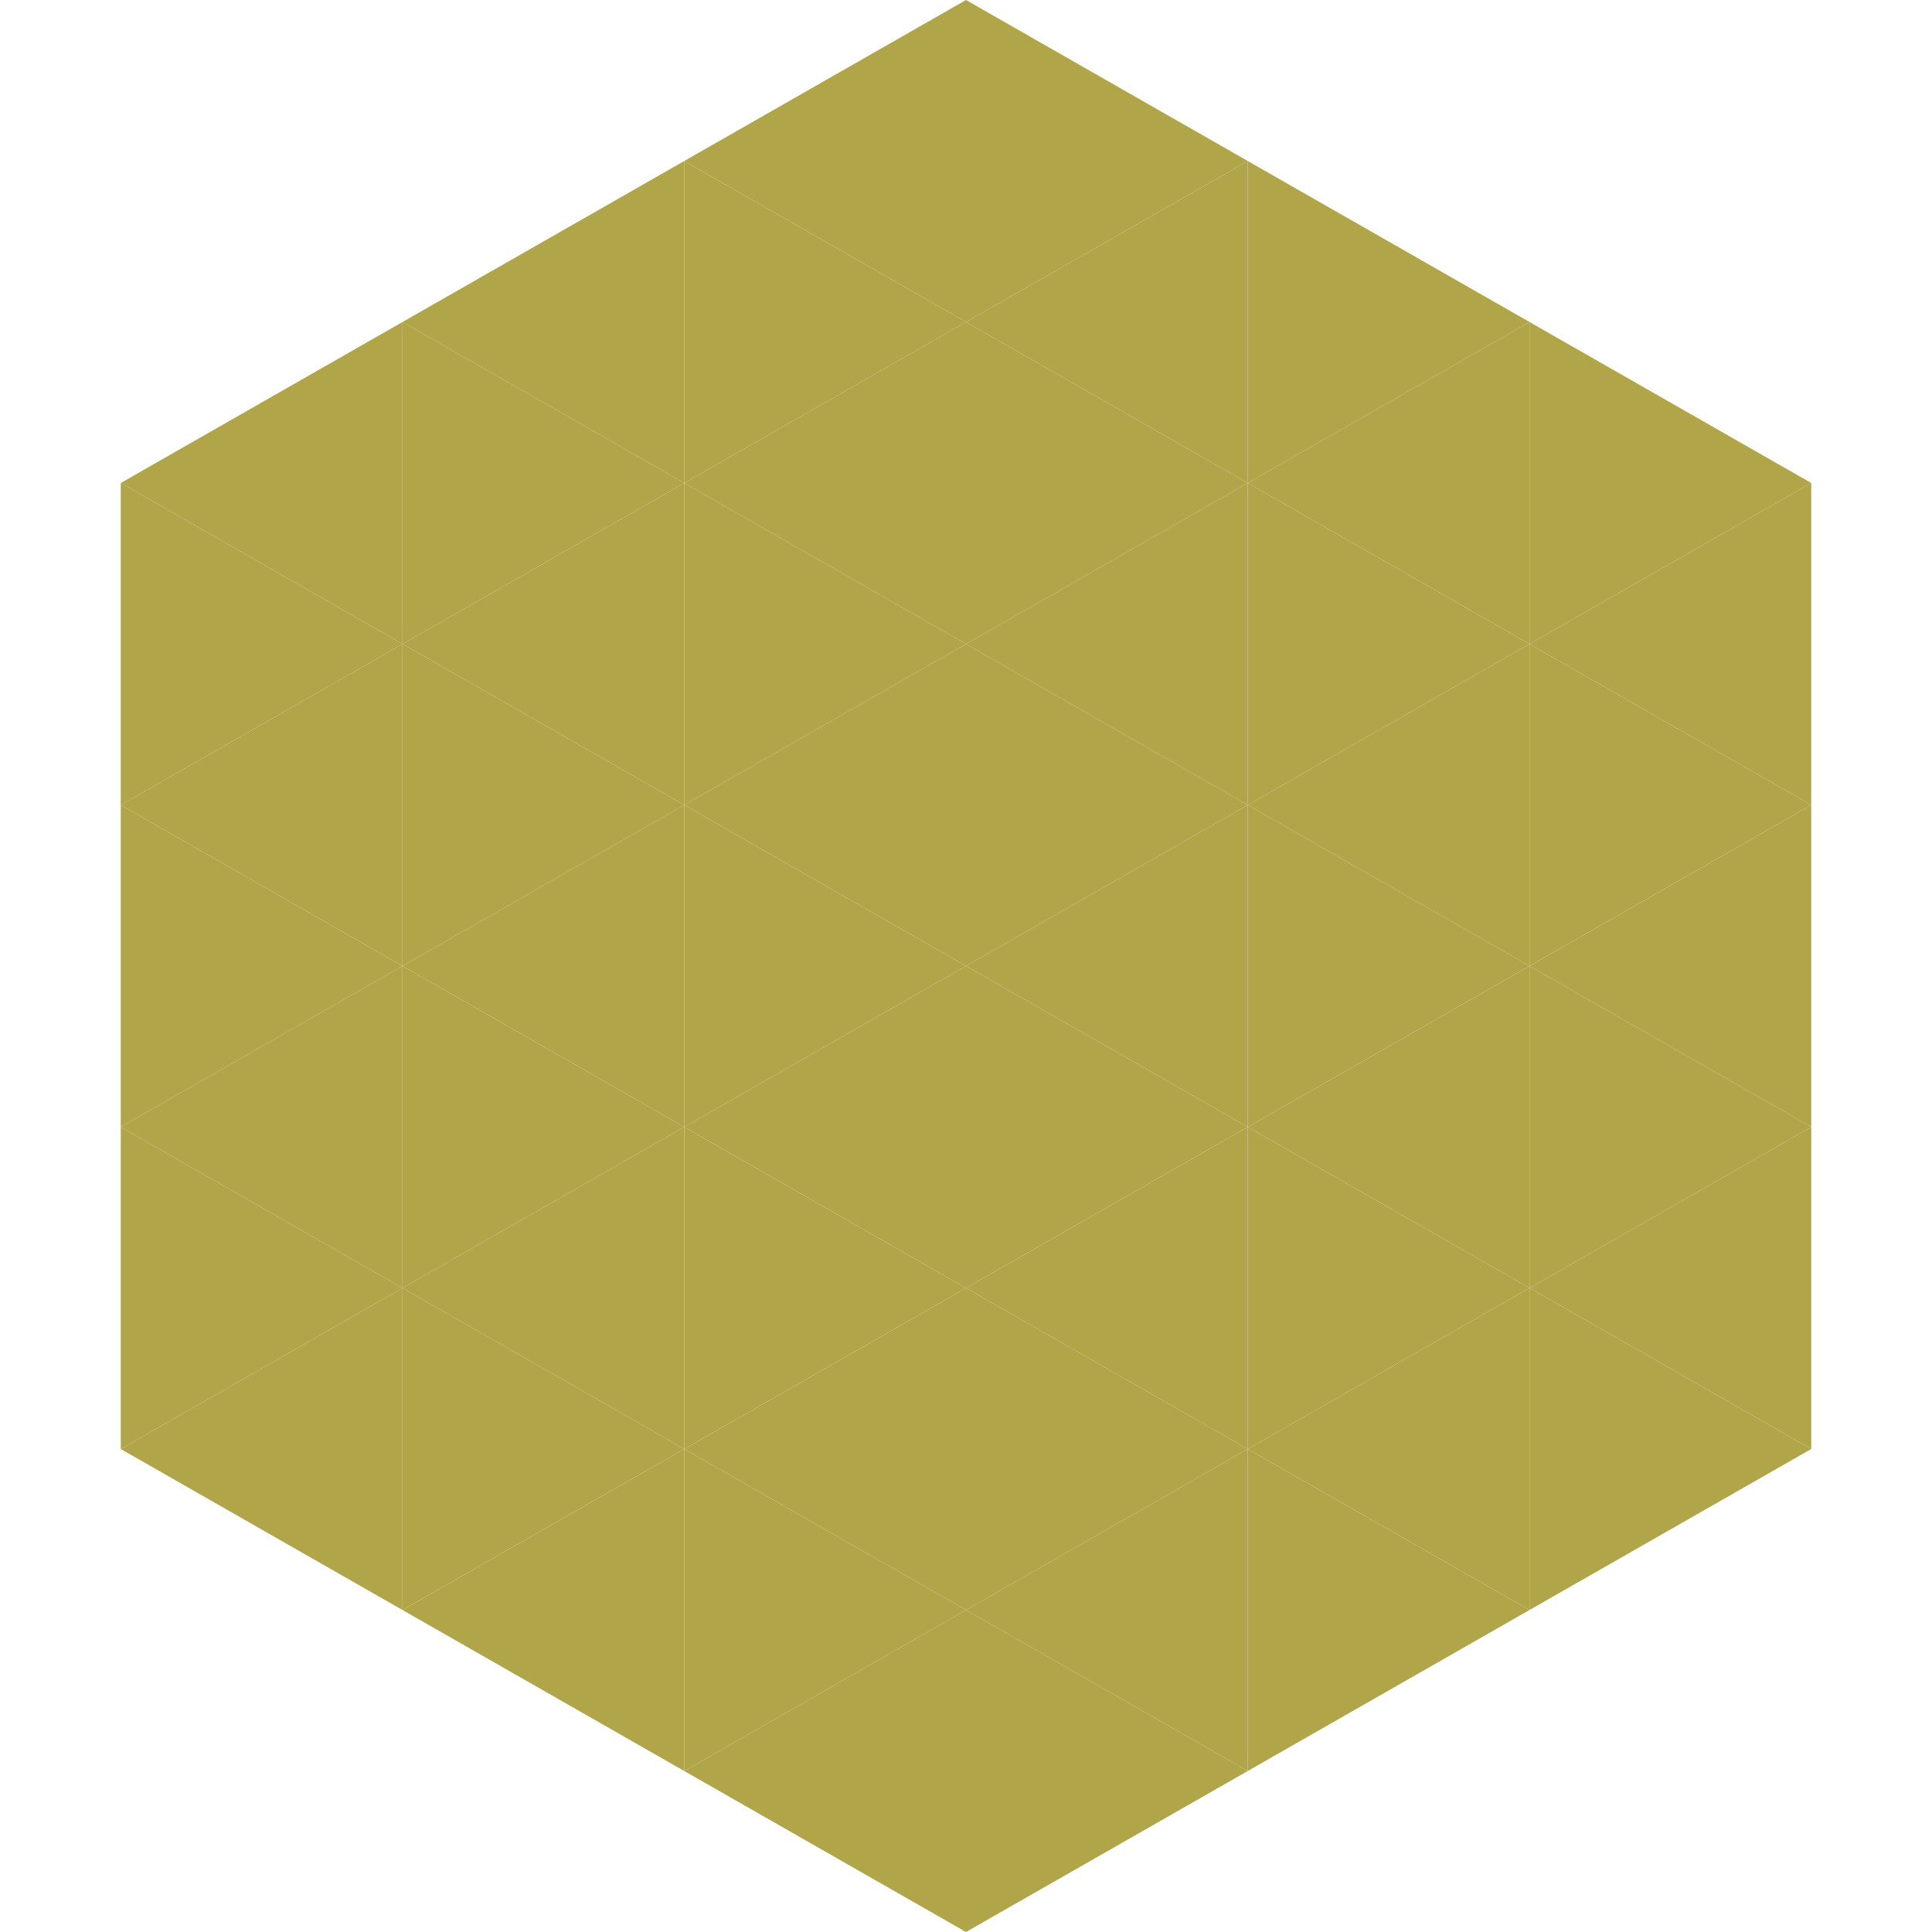
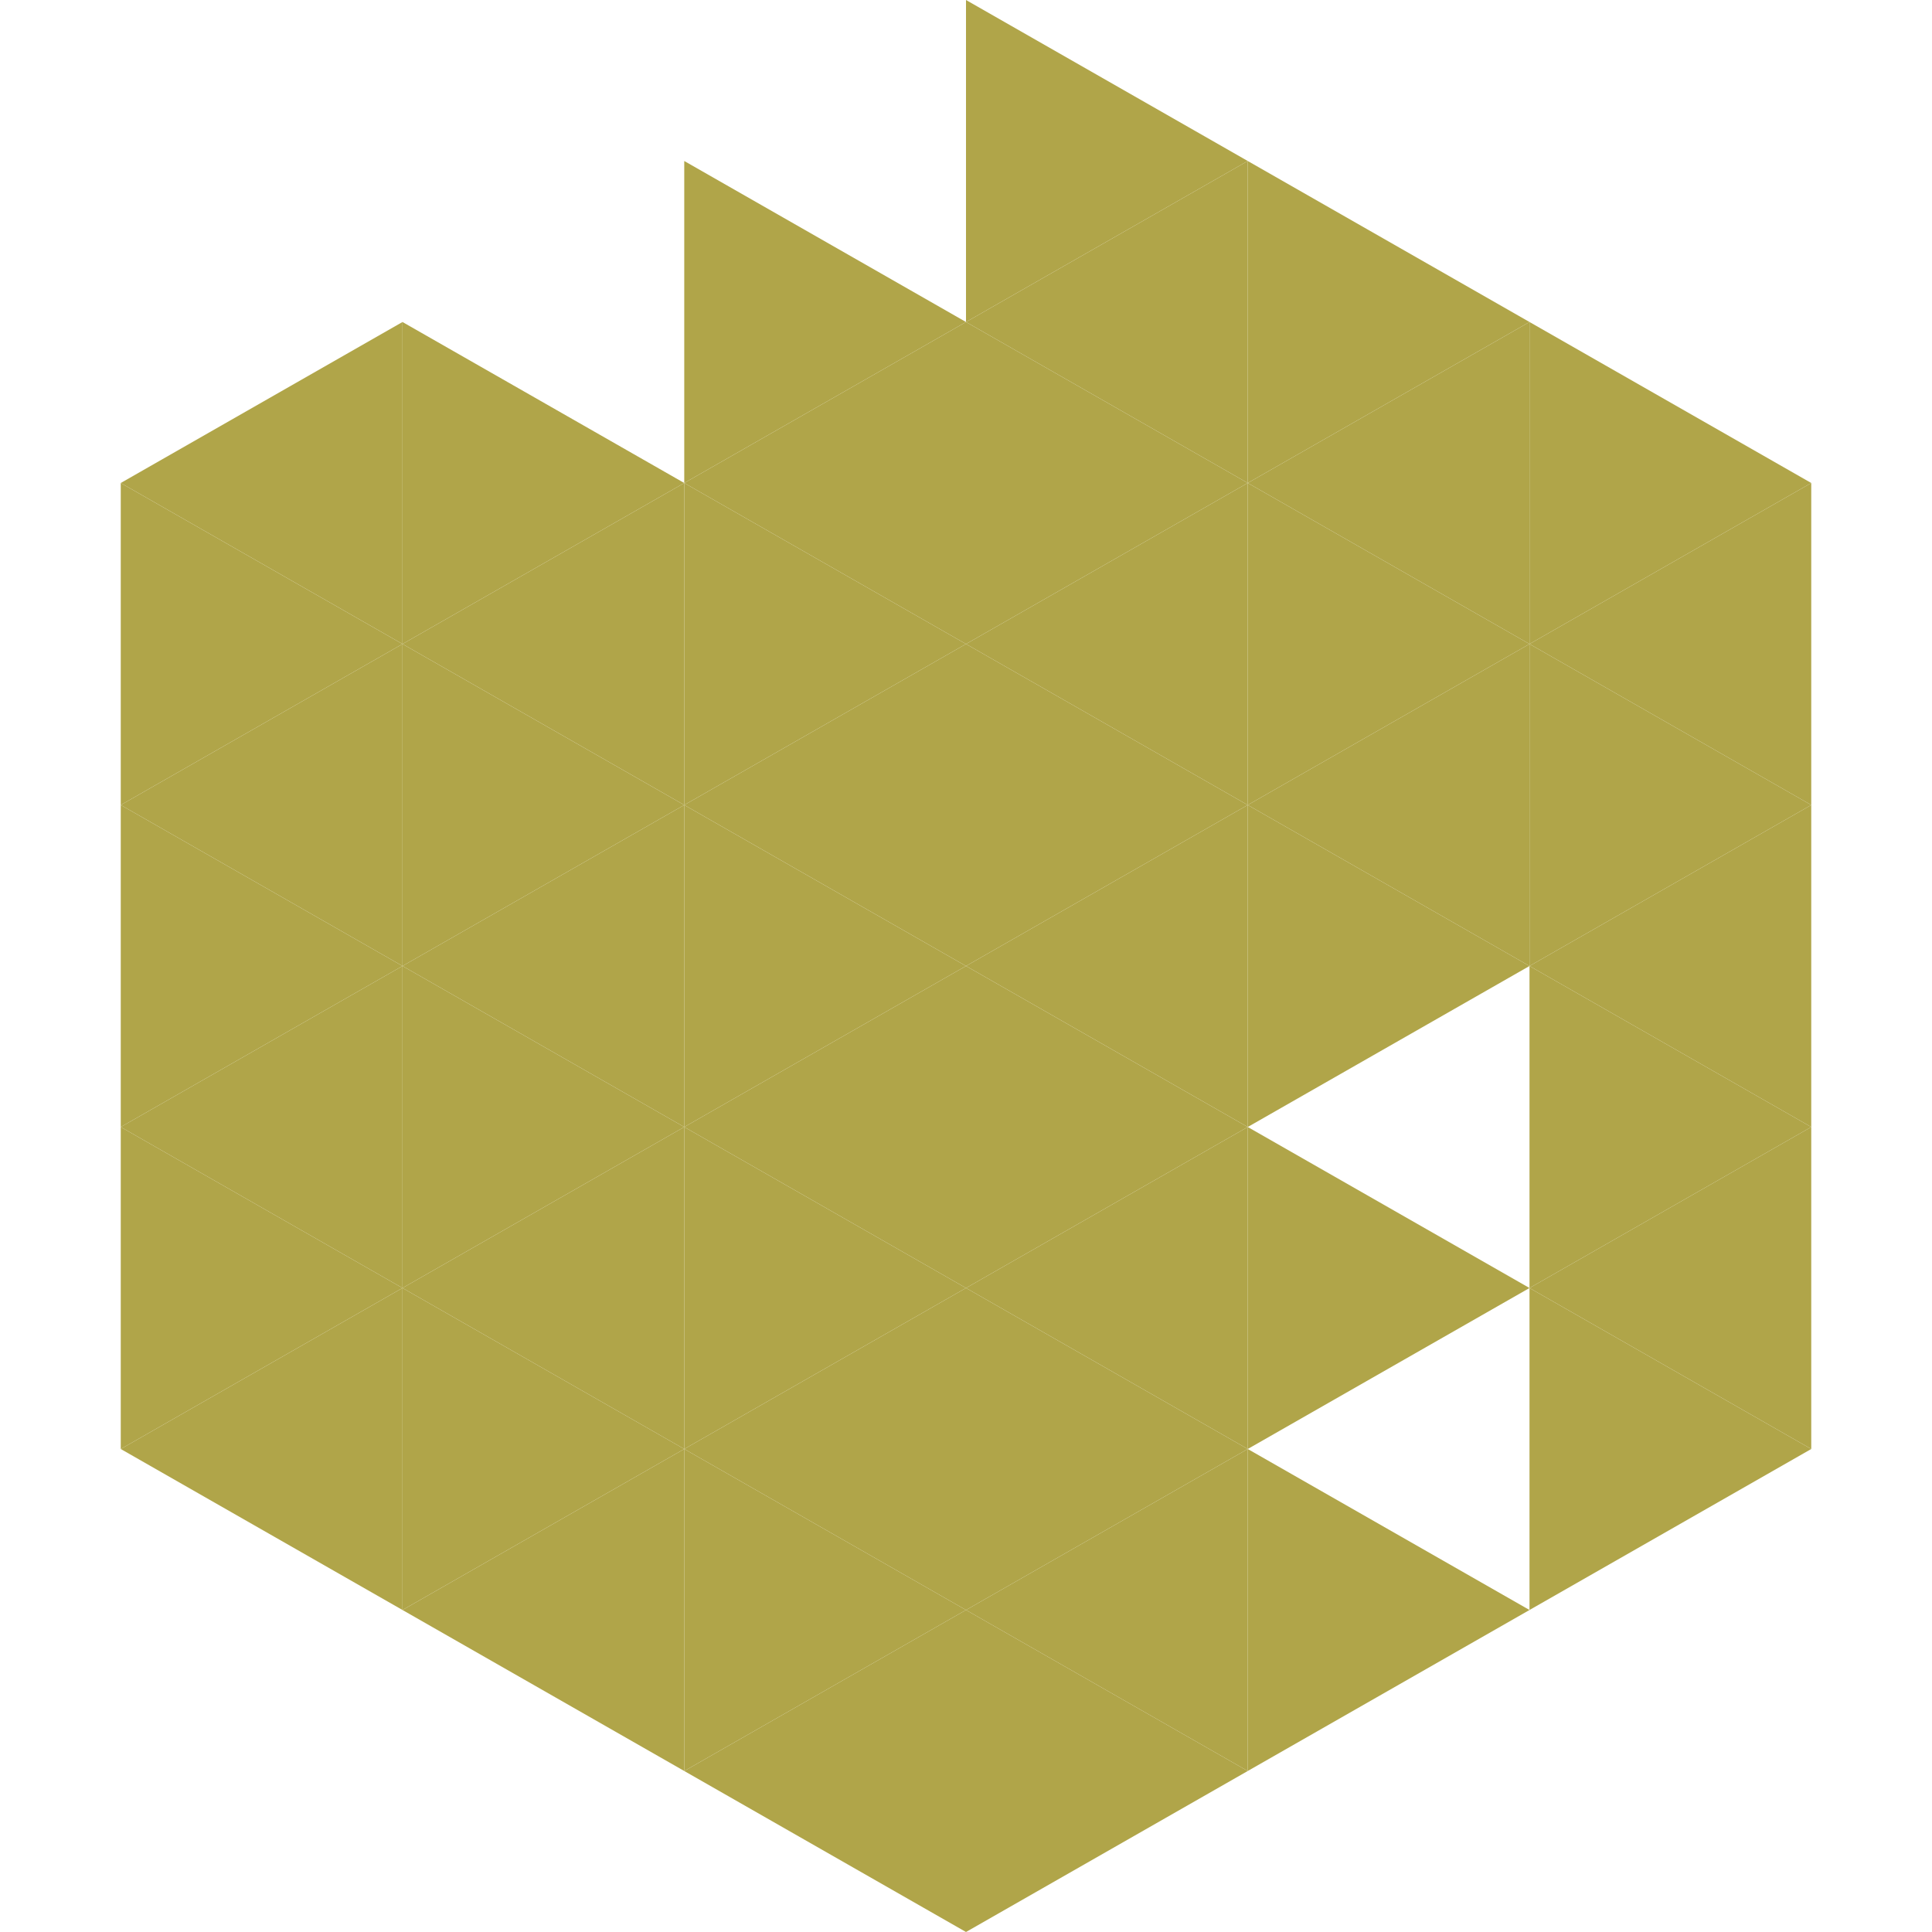
<svg xmlns="http://www.w3.org/2000/svg" width="240" height="240">
  <polygon points="50,40 15,60 50,80" style="fill:rgb(176,165,73)" />
  <polygon points="190,40 225,60 190,80" style="fill:rgb(176,165,73)" />
  <polygon points="15,60 50,80 15,100" style="fill:rgb(176,165,73)" />
  <polygon points="225,60 190,80 225,100" style="fill:rgb(176,165,73)" />
  <polygon points="50,80 15,100 50,120" style="fill:rgb(176,165,73)" />
  <polygon points="190,80 225,100 190,120" style="fill:rgb(176,165,73)" />
  <polygon points="15,100 50,120 15,140" style="fill:rgb(176,165,73)" />
  <polygon points="225,100 190,120 225,140" style="fill:rgb(176,165,73)" />
  <polygon points="50,120 15,140 50,160" style="fill:rgb(176,165,73)" />
  <polygon points="190,120 225,140 190,160" style="fill:rgb(176,165,73)" />
  <polygon points="15,140 50,160 15,180" style="fill:rgb(176,165,73)" />
  <polygon points="225,140 190,160 225,180" style="fill:rgb(176,165,73)" />
  <polygon points="50,160 15,180 50,200" style="fill:rgb(176,165,73)" />
  <polygon points="190,160 225,180 190,200" style="fill:rgb(176,165,73)" />
  <polygon points="15,180 50,200 15,220" style="fill:rgb(255,255,255); fill-opacity:0" />
  <polygon points="225,180 190,200 225,220" style="fill:rgb(255,255,255); fill-opacity:0" />
  <polygon points="50,0 85,20 50,40" style="fill:rgb(255,255,255); fill-opacity:0" />
  <polygon points="190,0 155,20 190,40" style="fill:rgb(255,255,255); fill-opacity:0" />
-   <polygon points="85,20 50,40 85,60" style="fill:rgb(176,165,73)" />
  <polygon points="155,20 190,40 155,60" style="fill:rgb(176,165,73)" />
  <polygon points="50,40 85,60 50,80" style="fill:rgb(176,165,73)" />
  <polygon points="190,40 155,60 190,80" style="fill:rgb(176,165,73)" />
  <polygon points="85,60 50,80 85,100" style="fill:rgb(176,165,73)" />
  <polygon points="155,60 190,80 155,100" style="fill:rgb(176,165,73)" />
  <polygon points="50,80 85,100 50,120" style="fill:rgb(176,165,73)" />
  <polygon points="190,80 155,100 190,120" style="fill:rgb(176,165,73)" />
  <polygon points="85,100 50,120 85,140" style="fill:rgb(176,165,73)" />
  <polygon points="155,100 190,120 155,140" style="fill:rgb(176,165,73)" />
  <polygon points="50,120 85,140 50,160" style="fill:rgb(176,165,73)" />
-   <polygon points="190,120 155,140 190,160" style="fill:rgb(176,165,73)" />
  <polygon points="85,140 50,160 85,180" style="fill:rgb(176,165,73)" />
  <polygon points="155,140 190,160 155,180" style="fill:rgb(176,165,73)" />
  <polygon points="50,160 85,180 50,200" style="fill:rgb(176,165,73)" />
-   <polygon points="190,160 155,180 190,200" style="fill:rgb(176,165,73)" />
  <polygon points="85,180 50,200 85,220" style="fill:rgb(176,165,73)" />
  <polygon points="155,180 190,200 155,220" style="fill:rgb(176,165,73)" />
-   <polygon points="120,0 85,20 120,40" style="fill:rgb(176,165,73)" />
  <polygon points="120,0 155,20 120,40" style="fill:rgb(176,165,73)" />
  <polygon points="85,20 120,40 85,60" style="fill:rgb(176,165,73)" />
  <polygon points="155,20 120,40 155,60" style="fill:rgb(176,165,73)" />
  <polygon points="120,40 85,60 120,80" style="fill:rgb(176,165,73)" />
  <polygon points="120,40 155,60 120,80" style="fill:rgb(176,165,73)" />
  <polygon points="85,60 120,80 85,100" style="fill:rgb(176,165,73)" />
  <polygon points="155,60 120,80 155,100" style="fill:rgb(176,165,73)" />
  <polygon points="120,80 85,100 120,120" style="fill:rgb(176,165,73)" />
  <polygon points="120,80 155,100 120,120" style="fill:rgb(176,165,73)" />
  <polygon points="85,100 120,120 85,140" style="fill:rgb(176,165,73)" />
  <polygon points="155,100 120,120 155,140" style="fill:rgb(176,165,73)" />
  <polygon points="120,120 85,140 120,160" style="fill:rgb(176,165,73)" />
  <polygon points="120,120 155,140 120,160" style="fill:rgb(176,165,73)" />
  <polygon points="85,140 120,160 85,180" style="fill:rgb(176,165,73)" />
  <polygon points="155,140 120,160 155,180" style="fill:rgb(176,165,73)" />
  <polygon points="120,160 85,180 120,200" style="fill:rgb(176,165,73)" />
  <polygon points="120,160 155,180 120,200" style="fill:rgb(176,165,73)" />
  <polygon points="85,180 120,200 85,220" style="fill:rgb(176,165,73)" />
  <polygon points="155,180 120,200 155,220" style="fill:rgb(176,165,73)" />
  <polygon points="120,200 85,220 120,240" style="fill:rgb(176,165,73)" />
  <polygon points="120,200 155,220 120,240" style="fill:rgb(176,165,73)" />
  <polygon points="85,220 120,240 85,260" style="fill:rgb(255,255,255); fill-opacity:0" />
-   <polygon points="155,220 120,240 155,260" style="fill:rgb(255,255,255); fill-opacity:0" />
</svg>